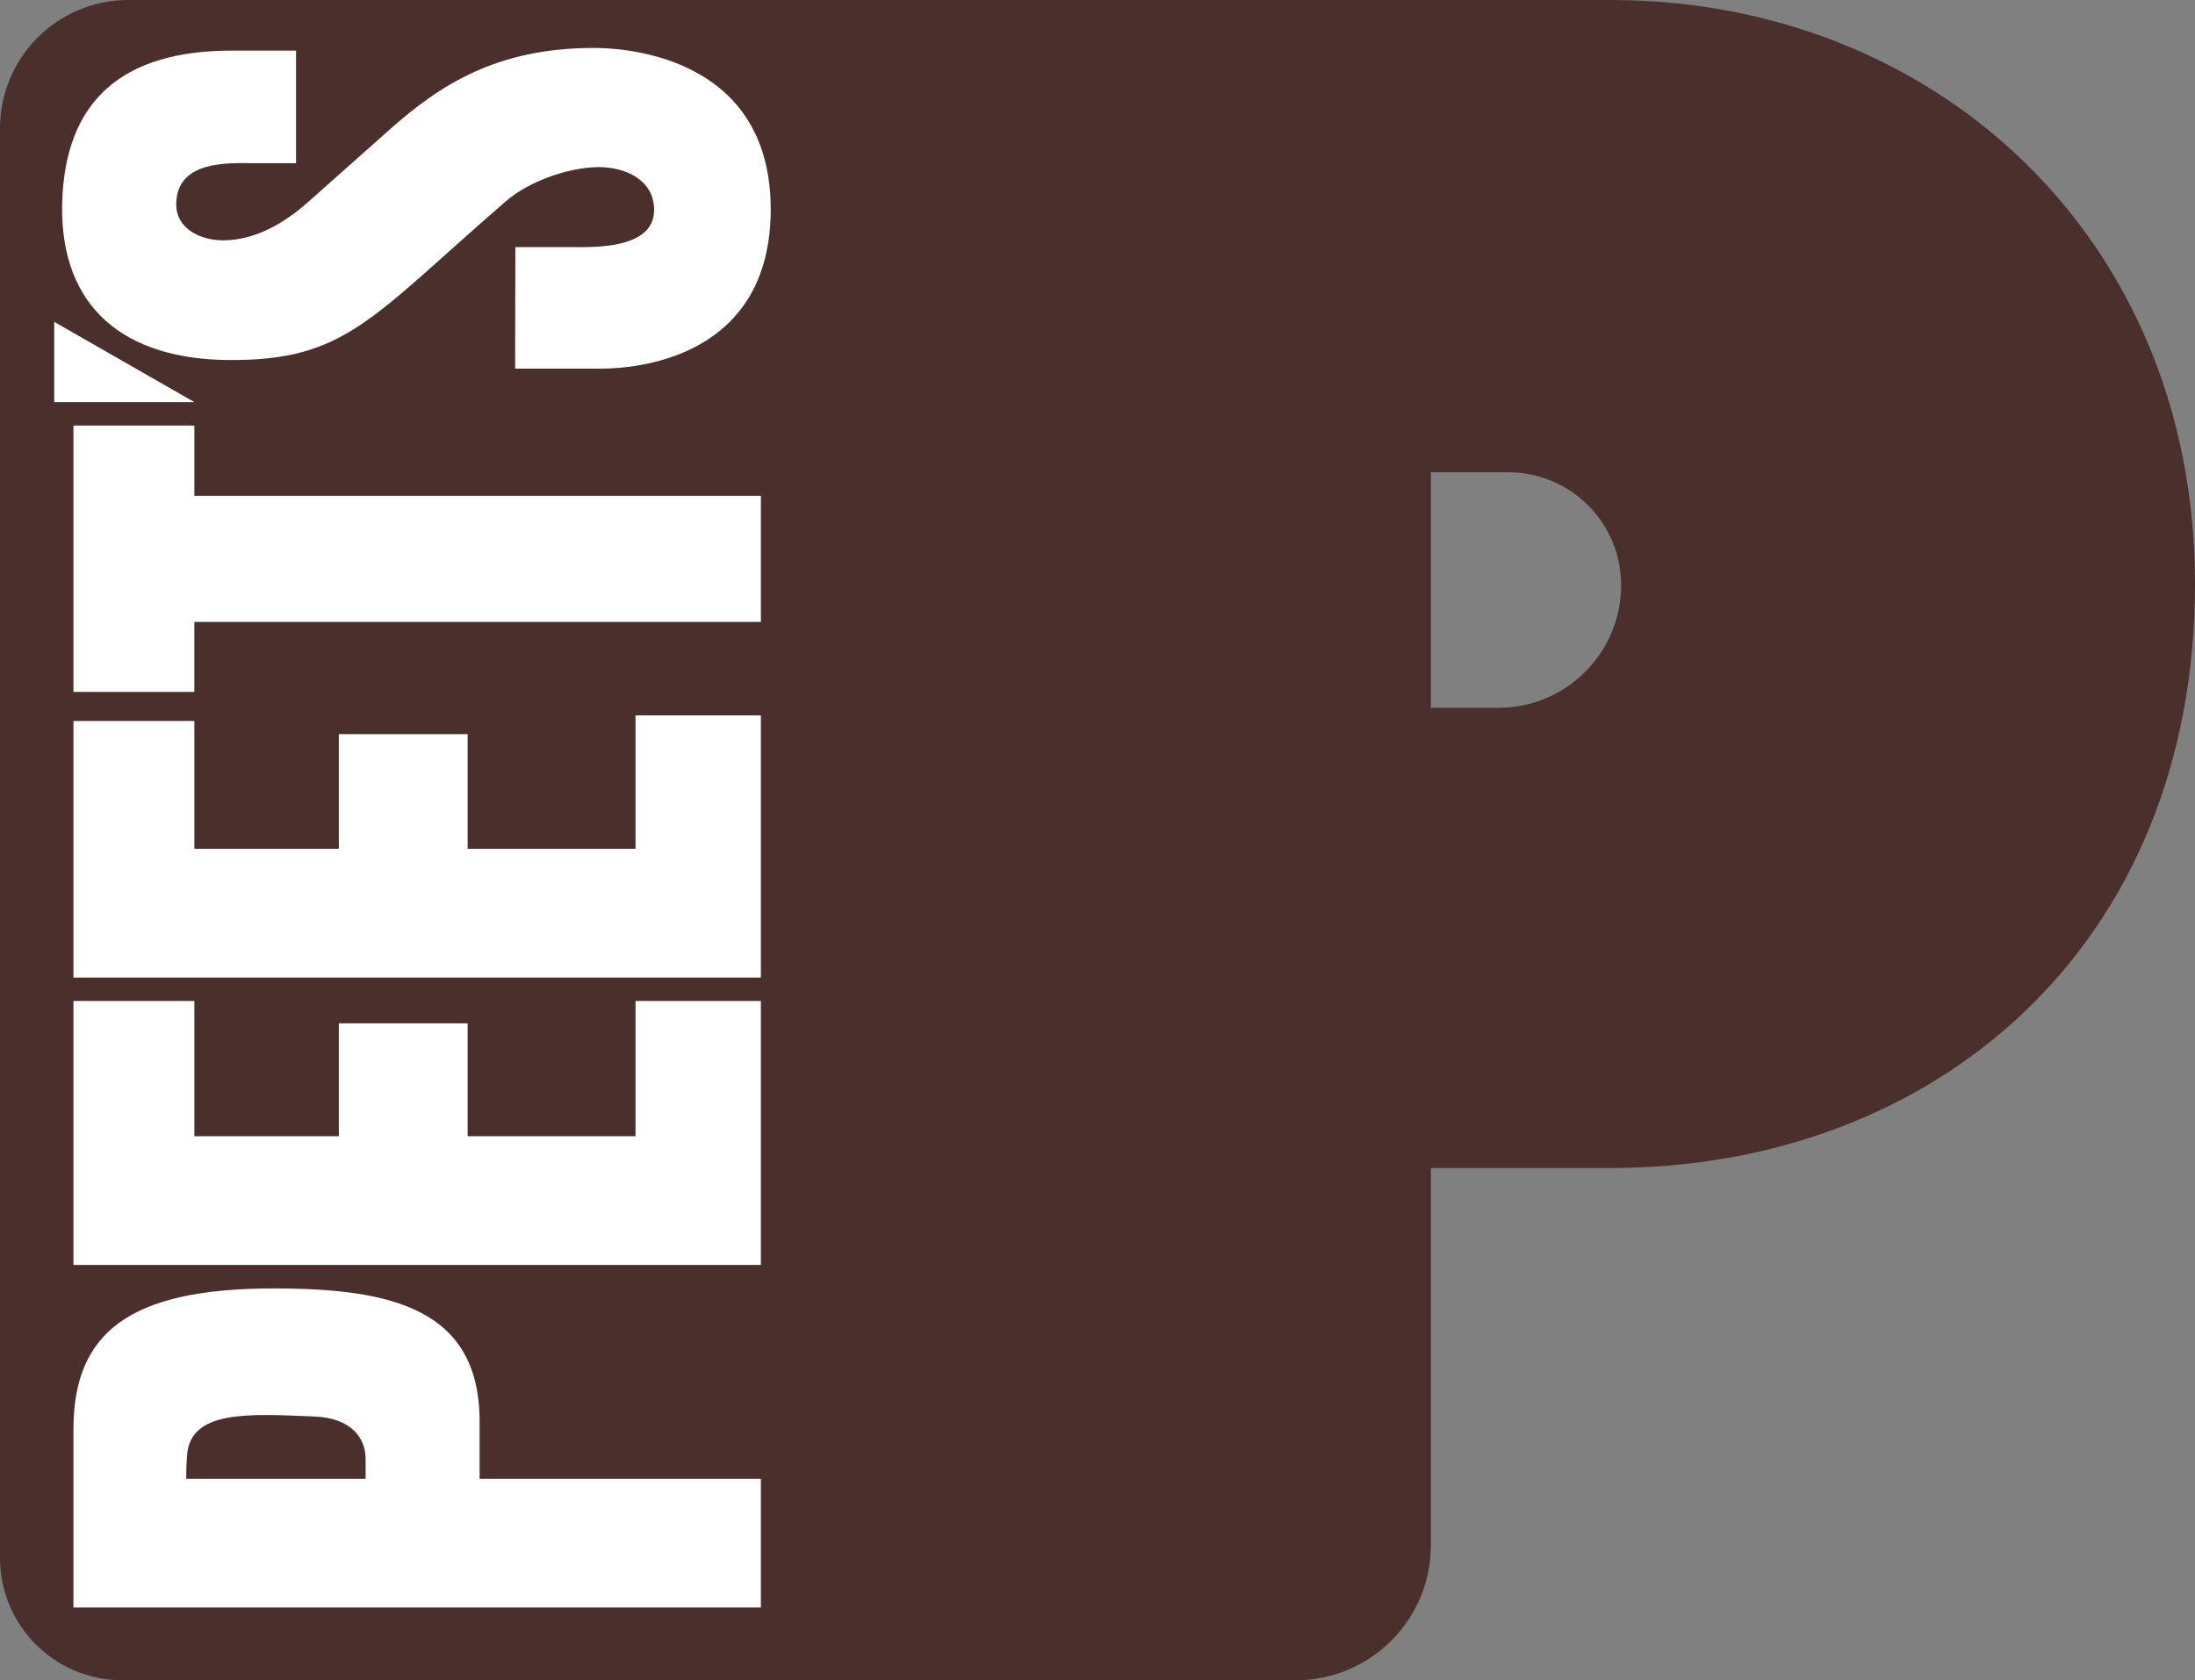
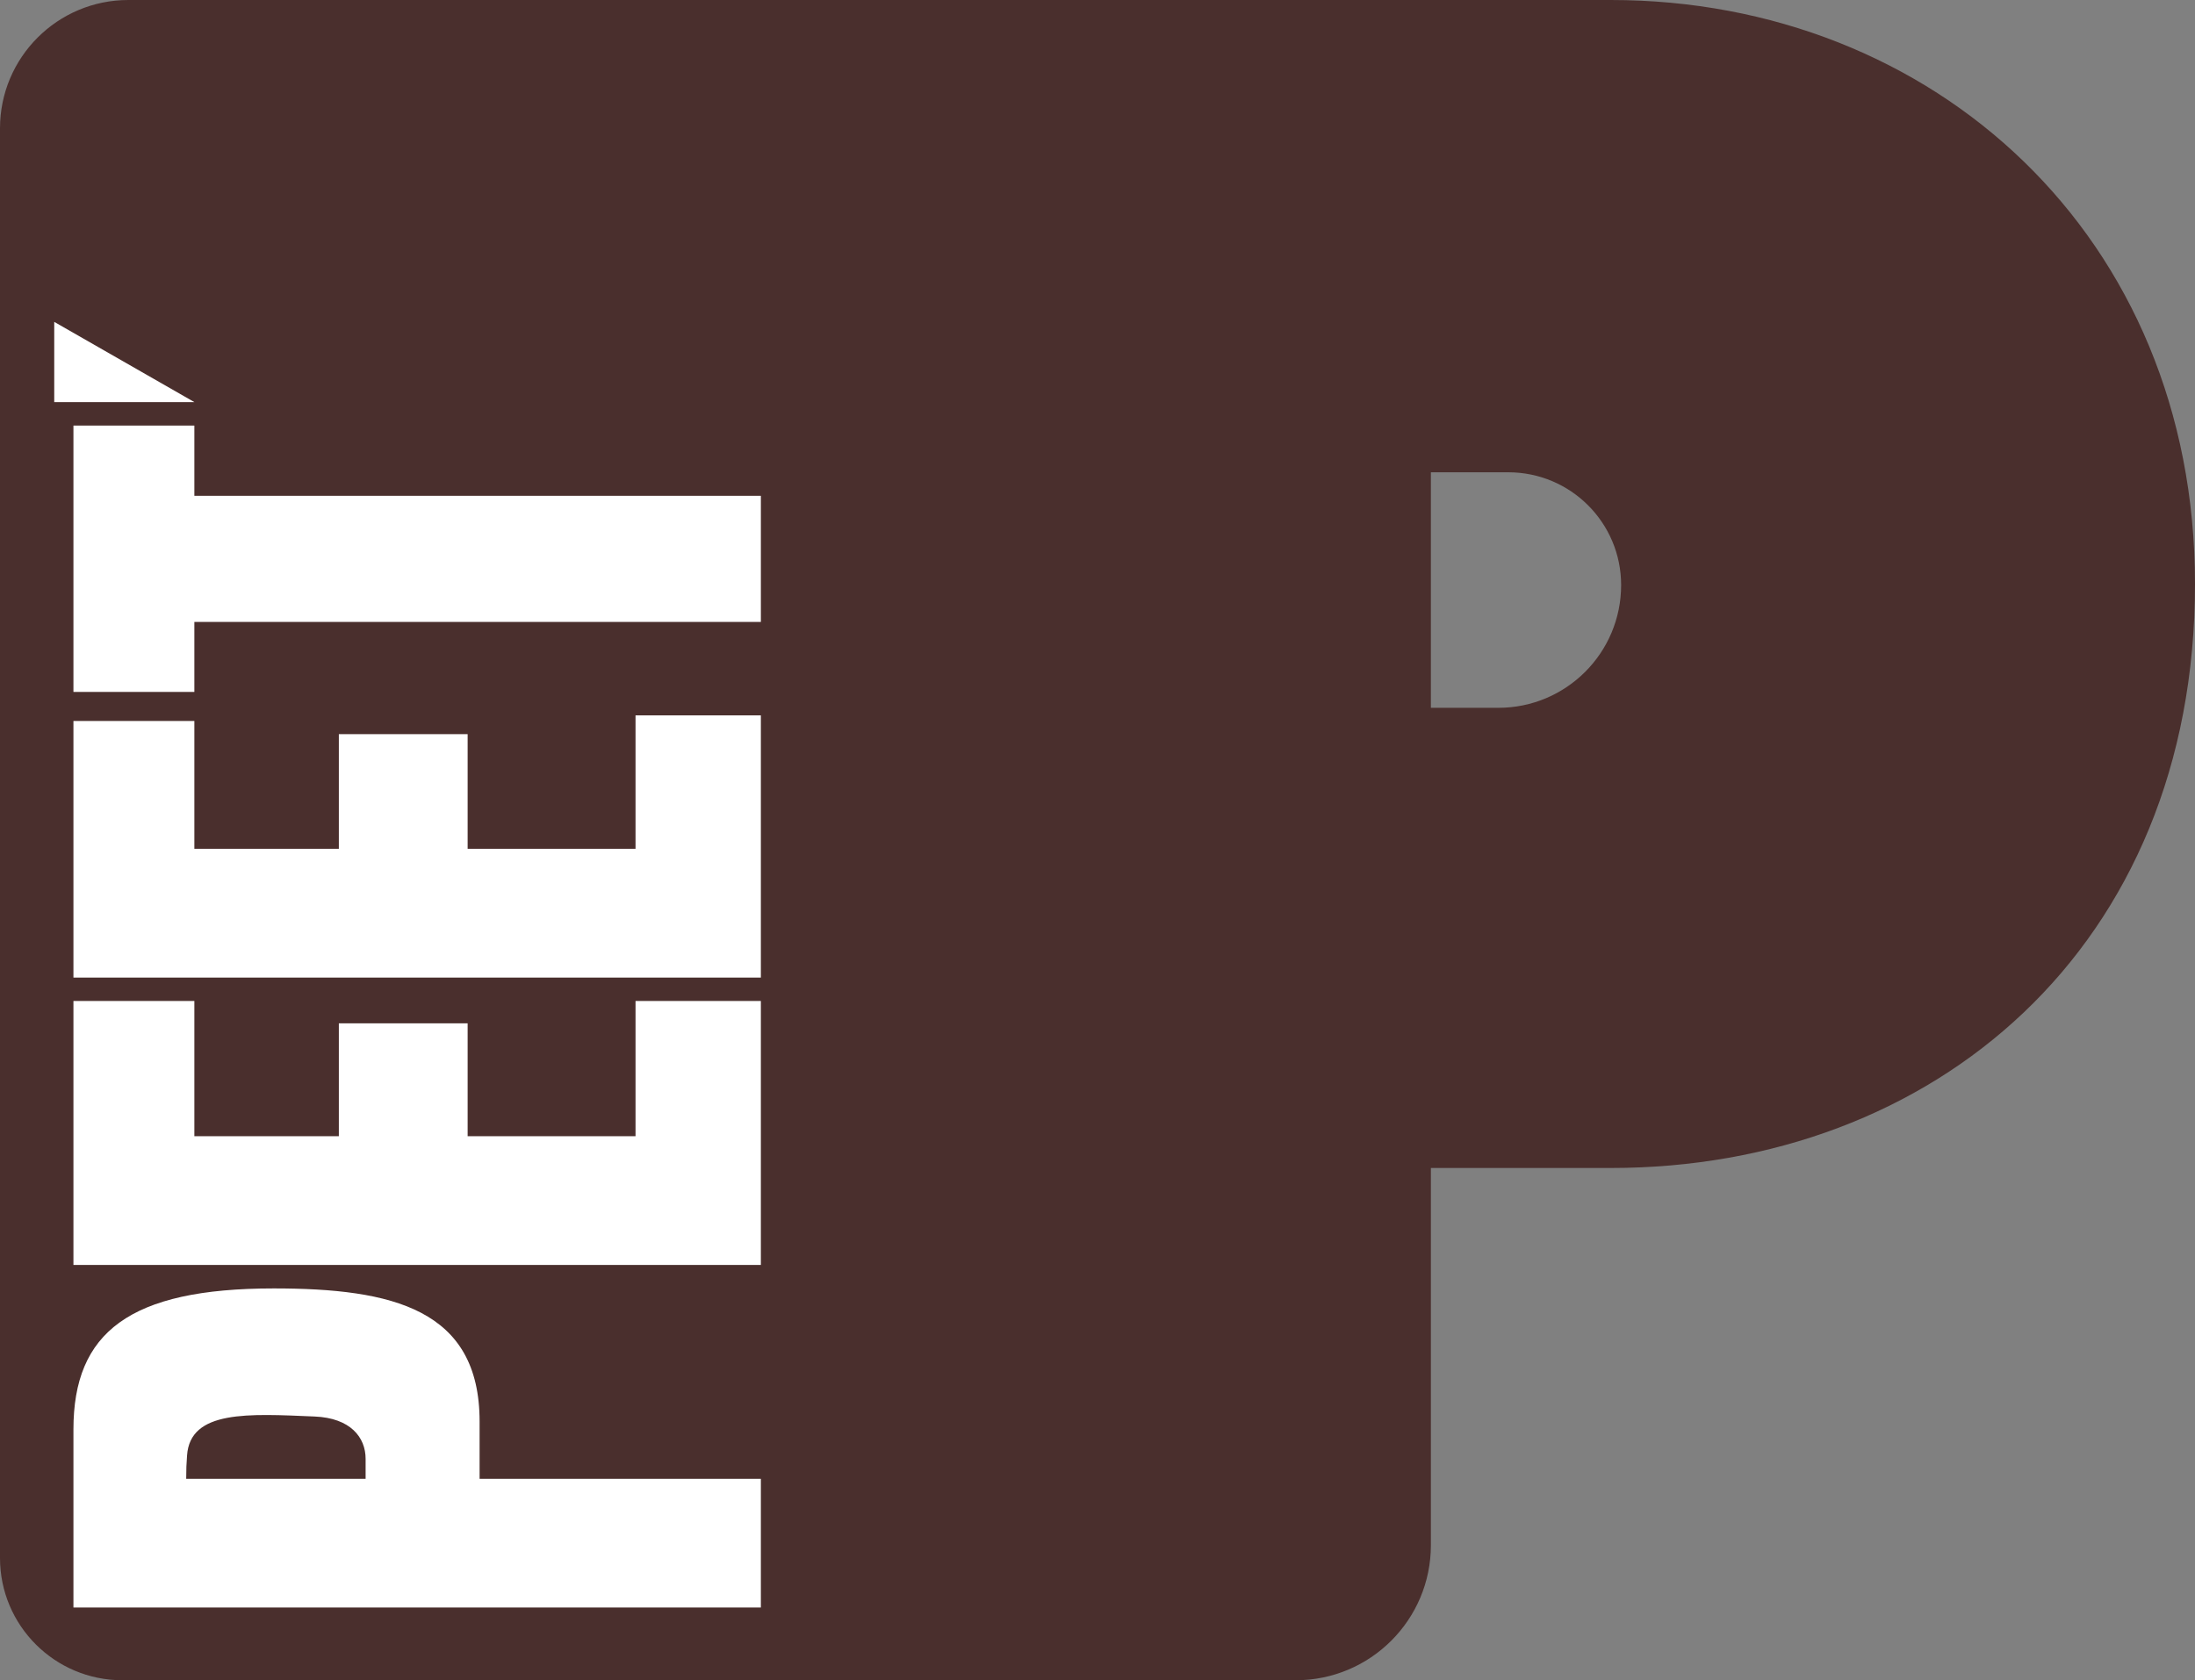
<svg xmlns="http://www.w3.org/2000/svg" version="1.1" id="Layer_1" x="0px" y="0px" width="724.82px" height="555px" viewBox="0 0 724.82 555" style="enable-background:new 0 0 724.82 555;" xml:space="preserve">
  <rect x="0" y="0" width="724.82" height="555" fill="#808080" stroke="none" />
  <style type="text/css">
	.st0{fill:#4A2F2D;}
	.st1{fill:#FFFFFF;}
</style>
  <g>
    <path class="st0" d="M531.92,0H388.01v0H42.39C18.98,0,0,18.98,0,42.4v472.22C0,536.92,18.08,555,40.39,555h387.49   c24.64,0,44.62-19.98,44.62-44.62V385.8h59.42c106.54,0,192.9-72.81,192.9-192.9v0C724.82,78.06,638.45,0,531.92,0z M535.32,193.25   c0,22.4-18.16,40.55-40.55,40.55H472.5V156h25.57C518.64,156,535.32,172.68,535.32,193.25L535.32,193.25z" />
  </g>
  <path class="st1" d="M24.25,530.98v-58.83c0-32.05,18.51-46.57,66.13-46.57c39.19,0,67.99,6.84,67.99,43.96v18.93h92.88v42.51H24.25  z M120.73,488.46v-6.59c0-7.08-4.98-13.49-16.83-13.98c-21.84-0.92-41.08-2.19-42.13,12.84c-0.2,2.79-0.29,4.46-0.29,8.16v-0.42  H120.73z" />
  <path class="st1" d="M209.86,330.64v44.67h-55.44v-37.29h-42.53v37.29H64.18v-44.67H24.25v87.18h227v-87.18H209.86z" />
  <path class="st1" d="M209.86,236.3v44.08h-55.44v-37.89h-42.53v37.89H64.18v-42.23H24.25v84.75h227V236.3H209.86z" />
  <path class="st1" d="M64.18,163.77v-23.2H24.25v87.98h39.93v-23.12h187.07v-41.66H64.18z" />
-   <path class="st1" d="M170.18,81.62h22.28c11.55,0,23.54-2.15,23.54-12.32c0-9.89-9.57-14.23-18.6-14.1  c-9.88,0.15-22.76,4.71-30.33,11.26c-44.61,38.61-52.88,52.76-91.63,52.46c-34.15-0.27-55.49-17.1-54.93-51.31  c0.74-34.22,19.71-51.18,56.93-50.89h20.32v37.18H82.12C71.3,53.65,58.2,54.7,58.2,67.57c0,7.91,7.9,11.81,15.49,11.81  c11,0,20.74-6.17,27.98-12.58c7.76-6.87,18.35-16.33,27.17-24.15c16.38-14.52,35.11-26.82,67.31-26.82  c6.88,0,58.35,1.04,58.35,53.29c0,48.91-43.84,52.65-56.16,52.65H170.1L170.18,81.62z" />
  <polygon class="st1" points="17.91,132.82 17.91,106.32 64.18,132.82 " />
</svg>